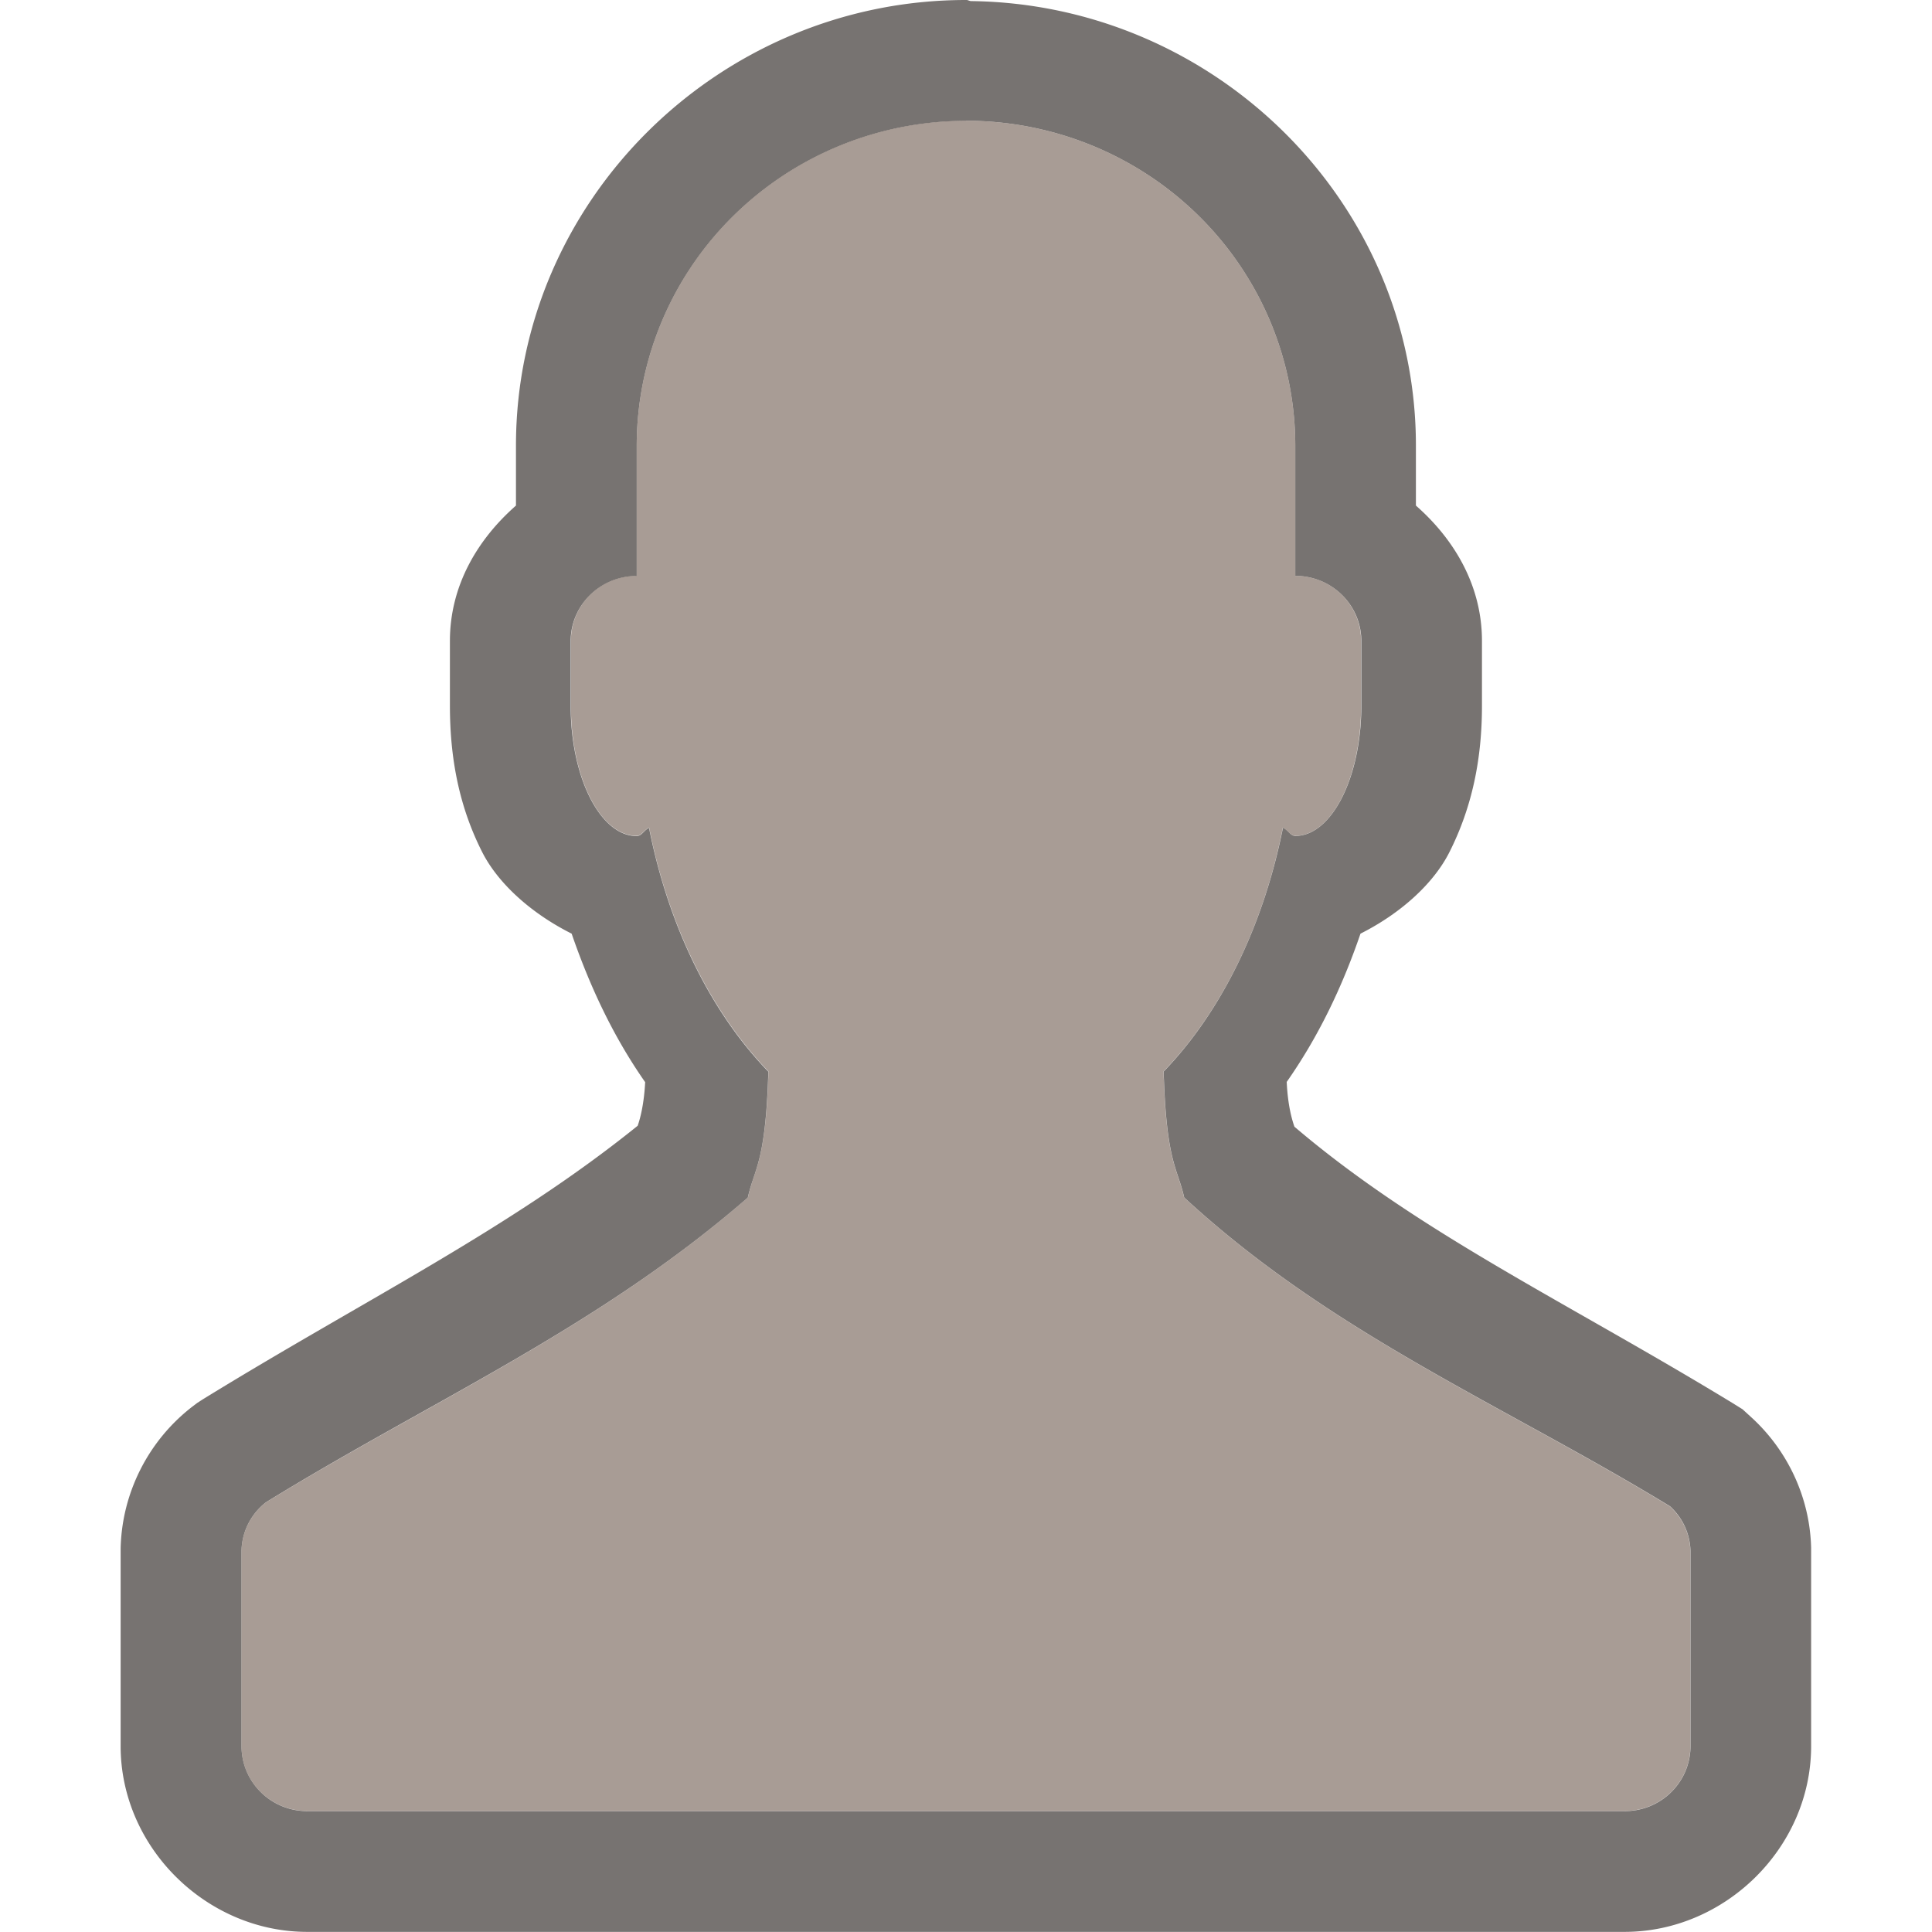
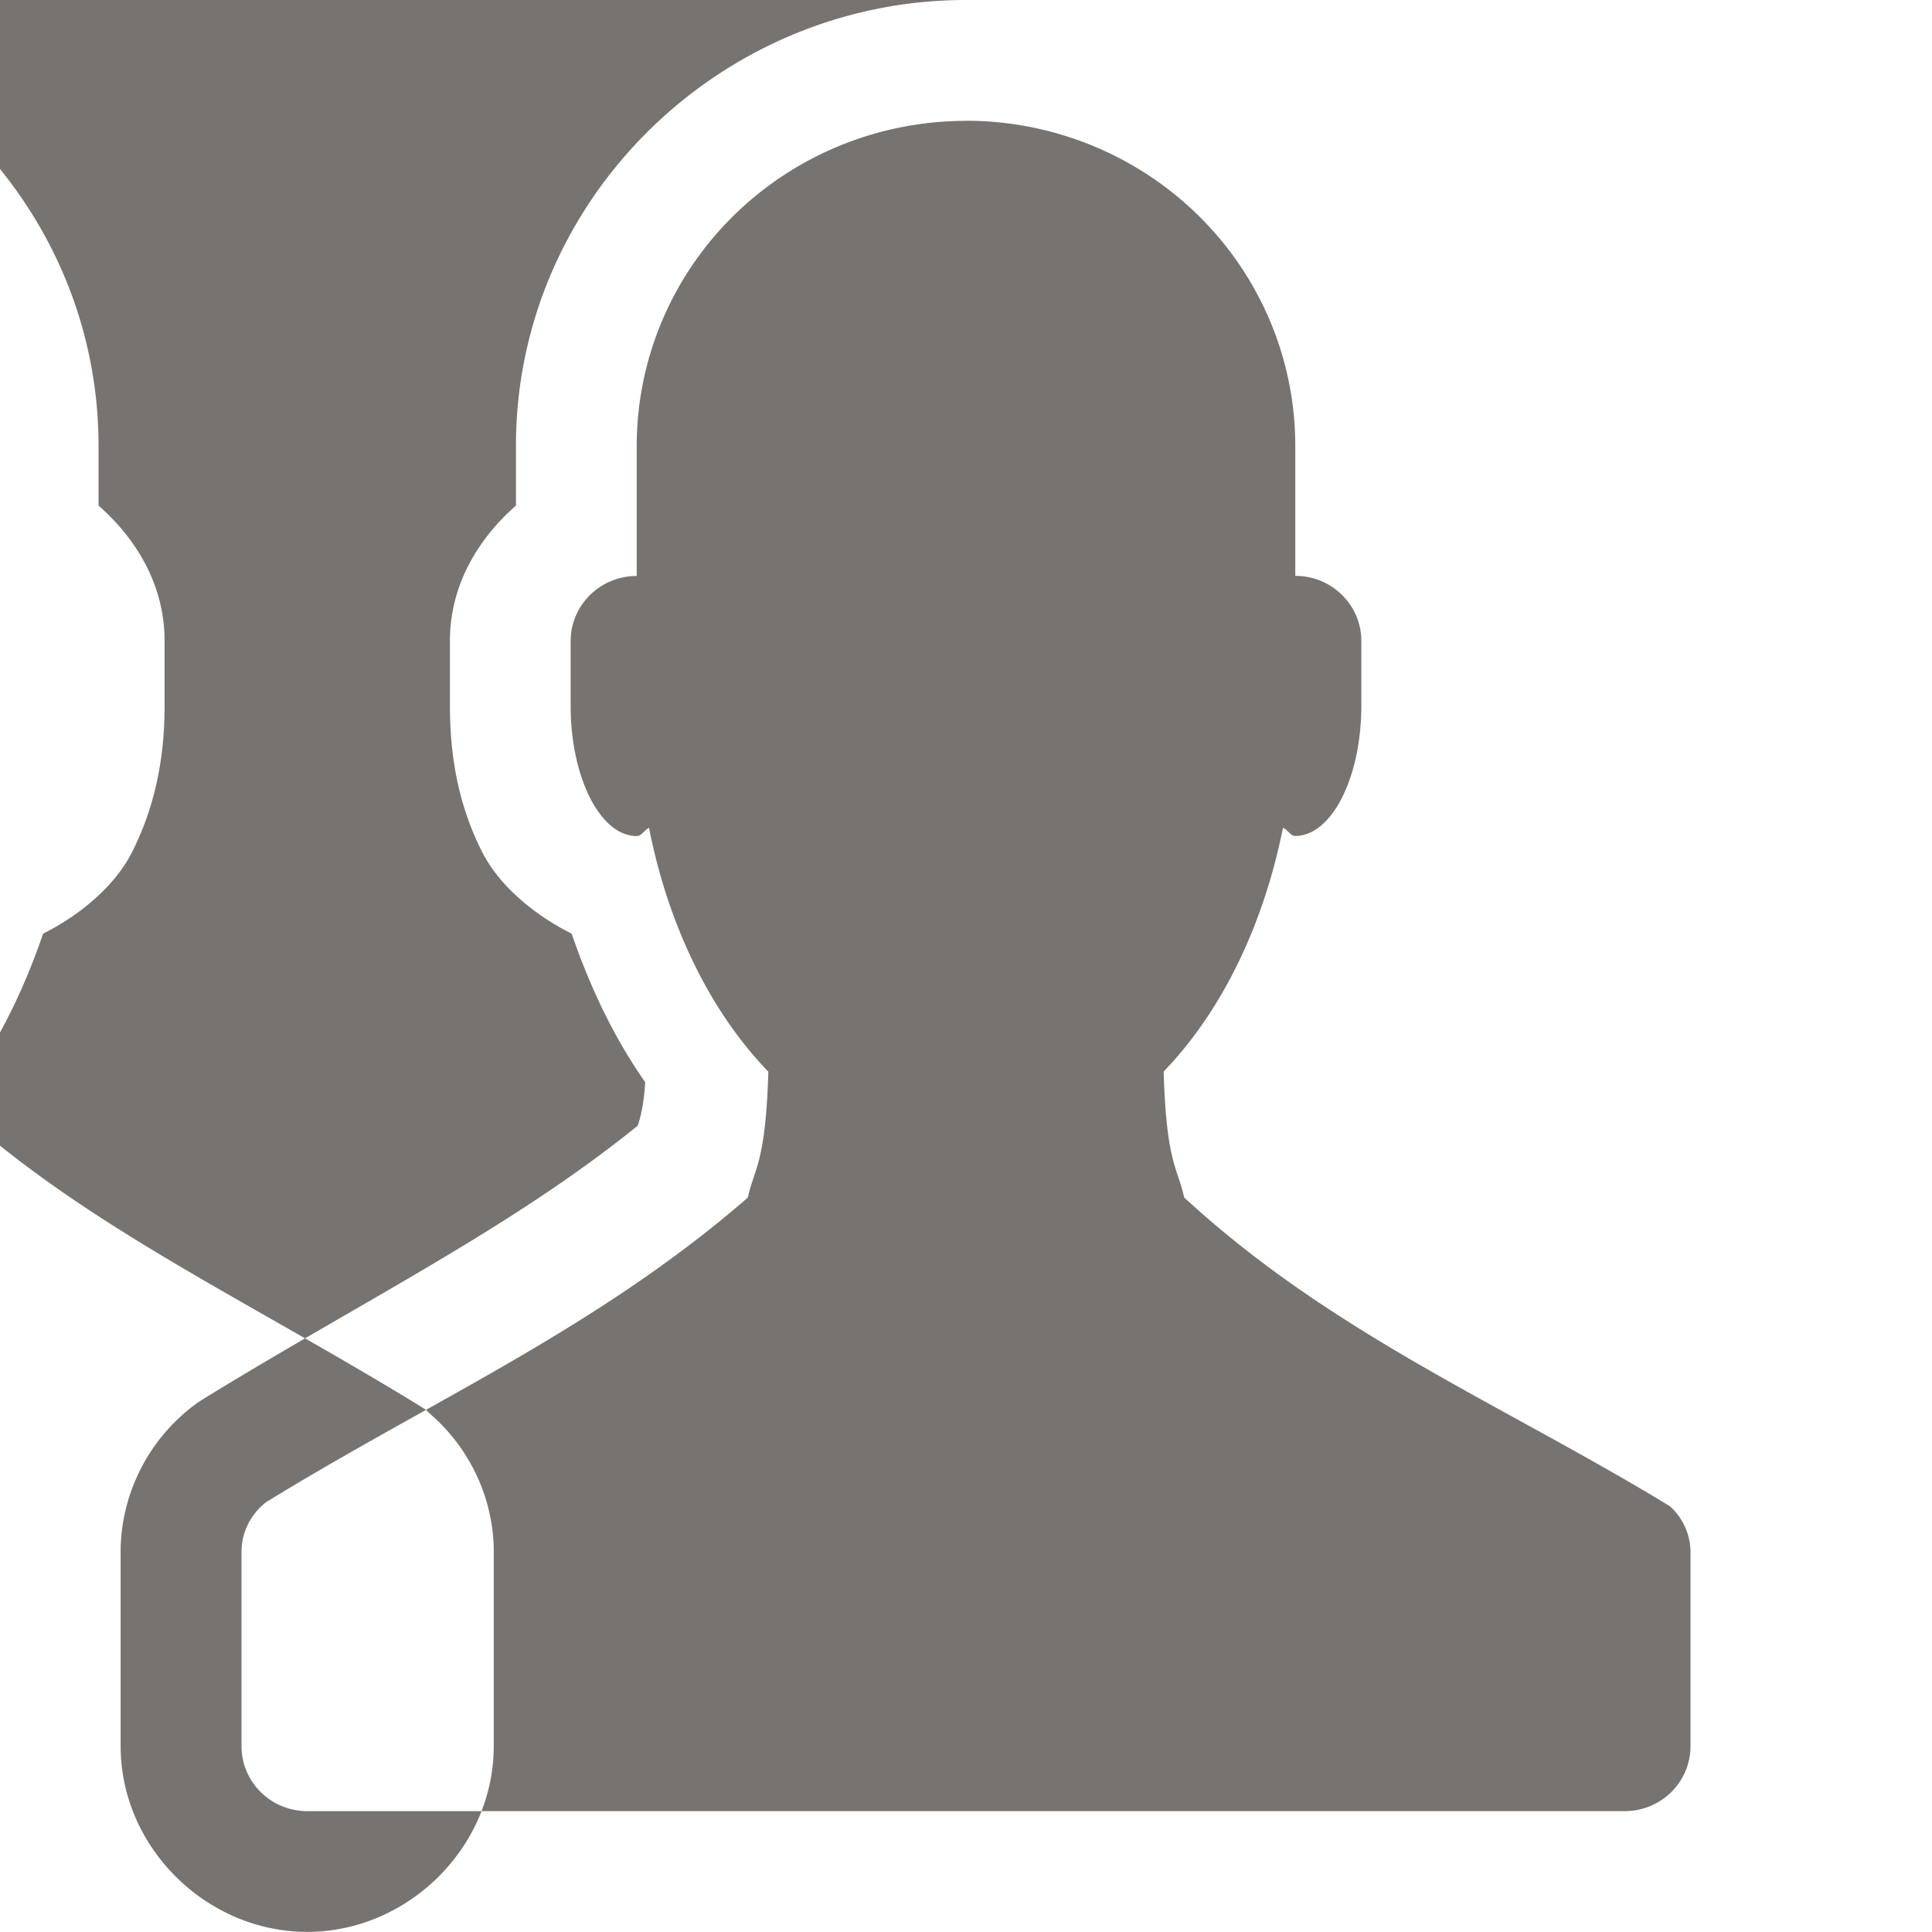
<svg xmlns="http://www.w3.org/2000/svg" width="16" height="16" version="1.1">
  <defs>
    <style id="current-color-scheme" type="text/css" />
  </defs>
-   <path d="m8 0c-2.04 0-3.727 1.657-3.727 3.691v0.496c-0.322 0.283-0.547 0.667-0.547 1.121v0.537c0 0.434 0.076 0.835 0.268 1.213 0.129 0.254 0.399 0.503 0.74 0.674 0.154 0.447 0.35 0.86 0.609 1.23-0.01 0.188-0.042 0.303-0.062 0.361-1.062 0.857-2.262 1.441-3.602 2.266l-0.045 0.029-0.041 0.031c-0.364 0.281-0.585 0.715-0.594 1.178v1.633c0 0.842 0.713 1.539 1.545 1.539h10.91c0.832 0 1.545-0.697 1.545-1.539v-1.641c-0.01-0.415-0.193-0.807-0.498-1.084l-0.07-0.064-0.082-0.051c-1.373-0.837-2.595-1.408-3.629-2.289-0.021-0.06-0.055-0.177-0.064-0.371 0.26-0.371 0.458-0.781 0.611-1.228 0.34-0.171 0.608-0.42 0.736-0.674 0.191-0.378 0.27-0.779 0.27-1.213v-0.537c0-0.454-0.225-0.838-0.547-1.121v-0.496c0-2.018-1.663-3.656-3.682-3.682-0.016-2.0137e-4 -0.029-0.01-0.045-0.01zm0 1a2.727 2.692 0 0 1 2.727 2.691v1.078c0.302 0 0.547 0.241 0.547 0.539v0.537c-1e-6 0.594-0.246 1.078-0.547 1.078-0.04 0-0.063-0.052-0.102-0.068-0.163 0.817-0.513 1.527-0.988 2.019 0.022 0.755 0.115 0.796 0.17 1.043 1.226 1.132 2.644 1.717 4.023 2.557a0.528 0.521 0 0 1 0.17 0.371v1.615c0 0.298-0.243 0.539-0.545 0.539h-10.91c-0.302 0-0.545-0.241-0.545-0.539v-1.615a0.531 0.524 0 0 1 0.203-0.404c1.358-0.837 2.741-1.437 3.99-2.523 0.055-0.247 0.148-0.288 0.17-1.043-0.476-0.492-0.827-1.202-0.988-2.019-0.038 0.016-0.061 0.068-0.102 0.068-0.301 0-0.547-0.484-0.547-1.078v-0.537c0-0.298 0.245-0.539 0.547-0.539v-1.078a2.727 2.692 0 0 1 2.727-2.691z" color="#000000" color-rendering="auto" dominant-baseline="auto" fill="#2f2925" image-rendering="auto" opacity=".65" shape-rendering="auto" solid-color="#000000" style="font-feature-settings:normal;font-variant-alternates:normal;font-variant-caps:normal;font-variant-ligatures:normal;font-variant-numeric:normal;font-variant-position:normal;isolation:auto;mix-blend-mode:normal;shape-padding:0;text-decoration-color:#000000;text-decoration-line:none;text-decoration-style:solid;text-indent:0;text-orientation:mixed;text-transform:none;white-space:normal" />
-   <path d="m8 1a2.727 2.692 0 0 0-2.727 2.692v1.077c-0.302 0-0.545 0.24-0.545 0.538v0.538c0 0.594 0.244 1.077 0.545 1.077 0.04 0 0.064-0.052 0.103-0.068 0.161 0.817 0.513 1.527 0.988 2.019-0.022 0.755-0.116 0.797-0.17 1.044-1.249 1.087-2.631 1.688-3.99 2.524a0.531 0.524 0 0 0-0.204 0.404v1.615c0 0.298 0.243 0.538 0.545 0.538h10.909c0.302 0 0.545-0.24 0.545-0.538v-1.615a0.528 0.521 0 0 0-0.17-0.37c-1.379-0.84-2.797-1.426-4.023-2.558-0.055-0.247-0.148-0.289-0.17-1.044 0.476-0.492 0.826-1.202 0.988-2.019 0.038 0.016 0.062 0.068 0.103 0.068 0.301 0 0.545-0.482 0.545-1.077v-0.538c0-0.298-0.243-0.538-0.545-0.538v-1.077a2.727 2.692 0 0 0-2.727-2.692z" color="#000000" fill="#7a675c" opacity=".65" overflow="visible" />
+   <path d="m8 0c-2.04 0-3.727 1.657-3.727 3.691v0.496c-0.322 0.283-0.547 0.667-0.547 1.121v0.537c0 0.434 0.076 0.835 0.268 1.213 0.129 0.254 0.399 0.503 0.74 0.674 0.154 0.447 0.35 0.86 0.609 1.23-0.01 0.188-0.042 0.303-0.062 0.361-1.062 0.857-2.262 1.441-3.602 2.266l-0.045 0.029-0.041 0.031c-0.364 0.281-0.585 0.715-0.594 1.178v1.633c0 0.842 0.713 1.539 1.545 1.539c0.832 0 1.545-0.697 1.545-1.539v-1.641c-0.01-0.415-0.193-0.807-0.498-1.084l-0.07-0.064-0.082-0.051c-1.373-0.837-2.595-1.408-3.629-2.289-0.021-0.06-0.055-0.177-0.064-0.371 0.26-0.371 0.458-0.781 0.611-1.228 0.34-0.171 0.608-0.42 0.736-0.674 0.191-0.378 0.27-0.779 0.27-1.213v-0.537c0-0.454-0.225-0.838-0.547-1.121v-0.496c0-2.018-1.663-3.656-3.682-3.682-0.016-2.0137e-4 -0.029-0.01-0.045-0.01zm0 1a2.727 2.692 0 0 1 2.727 2.691v1.078c0.302 0 0.547 0.241 0.547 0.539v0.537c-1e-6 0.594-0.246 1.078-0.547 1.078-0.04 0-0.063-0.052-0.102-0.068-0.163 0.817-0.513 1.527-0.988 2.019 0.022 0.755 0.115 0.796 0.17 1.043 1.226 1.132 2.644 1.717 4.023 2.557a0.528 0.521 0 0 1 0.17 0.371v1.615c0 0.298-0.243 0.539-0.545 0.539h-10.91c-0.302 0-0.545-0.241-0.545-0.539v-1.615a0.531 0.524 0 0 1 0.203-0.404c1.358-0.837 2.741-1.437 3.99-2.523 0.055-0.247 0.148-0.288 0.17-1.043-0.476-0.492-0.827-1.202-0.988-2.019-0.038 0.016-0.061 0.068-0.102 0.068-0.301 0-0.547-0.484-0.547-1.078v-0.537c0-0.298 0.245-0.539 0.547-0.539v-1.078a2.727 2.692 0 0 1 2.727-2.691z" color="#000000" color-rendering="auto" dominant-baseline="auto" fill="#2f2925" image-rendering="auto" opacity=".65" shape-rendering="auto" solid-color="#000000" style="font-feature-settings:normal;font-variant-alternates:normal;font-variant-caps:normal;font-variant-ligatures:normal;font-variant-numeric:normal;font-variant-position:normal;isolation:auto;mix-blend-mode:normal;shape-padding:0;text-decoration-color:#000000;text-decoration-line:none;text-decoration-style:solid;text-indent:0;text-orientation:mixed;text-transform:none;white-space:normal" />
</svg>